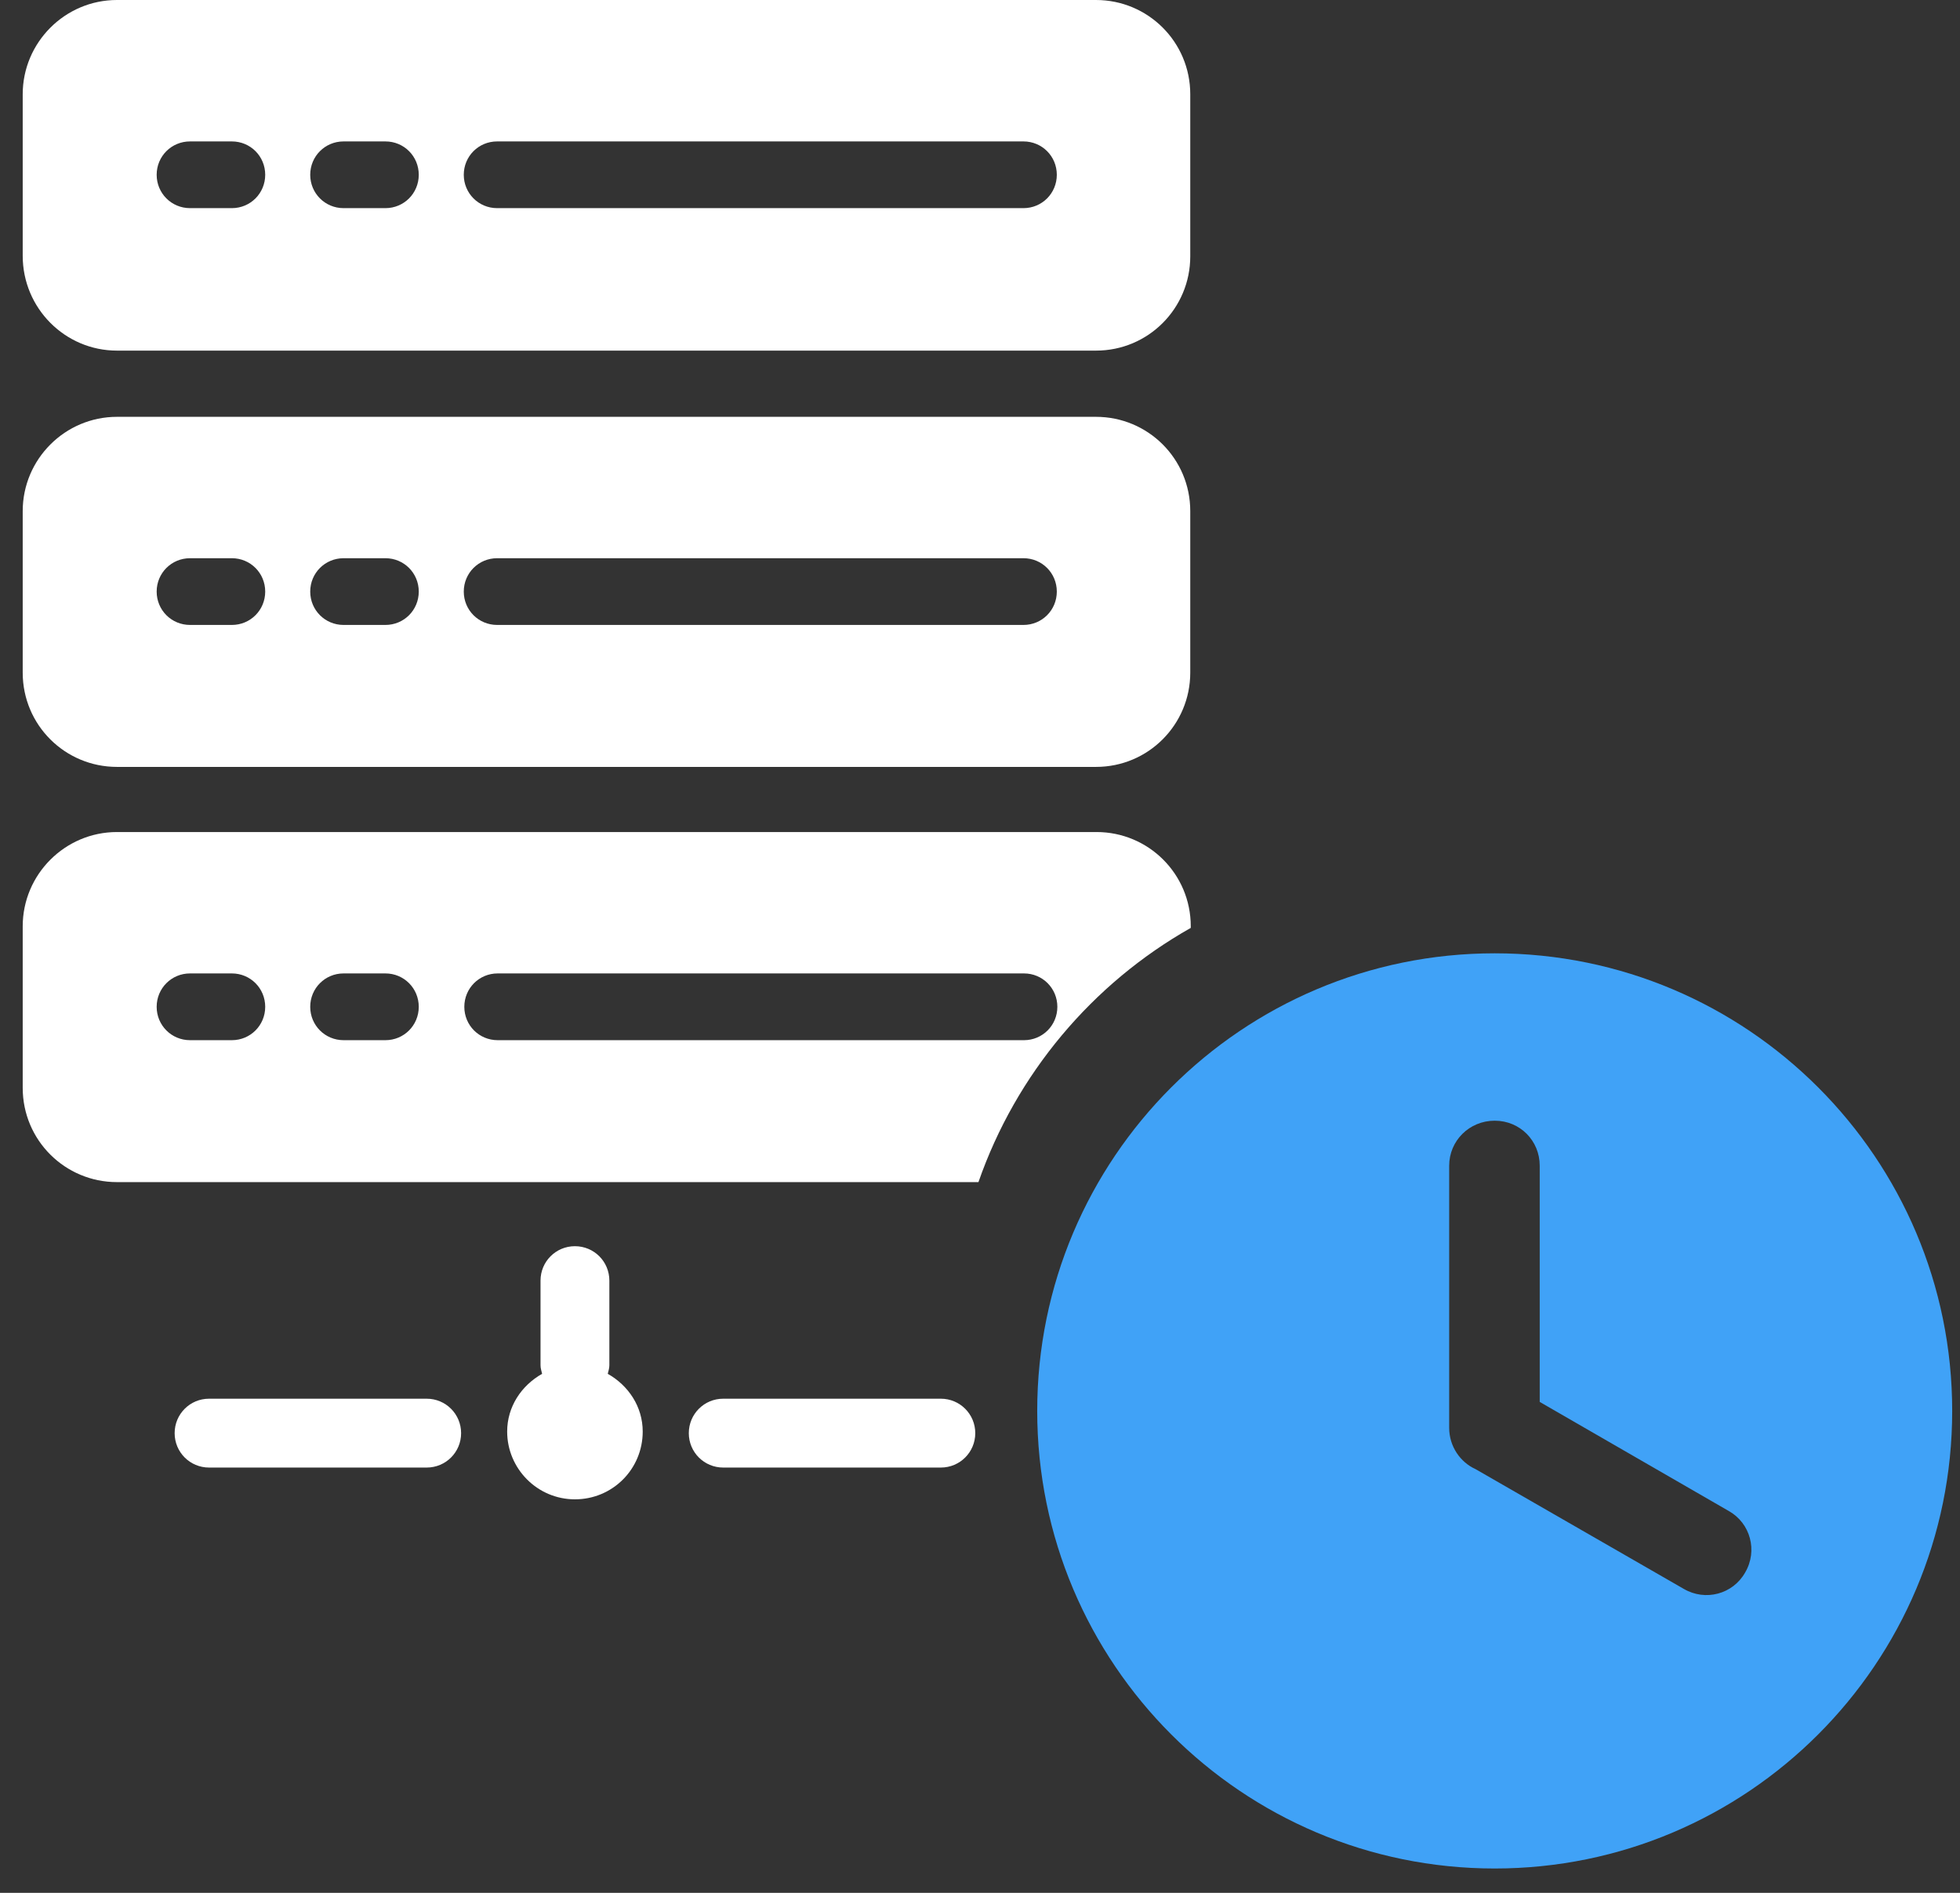
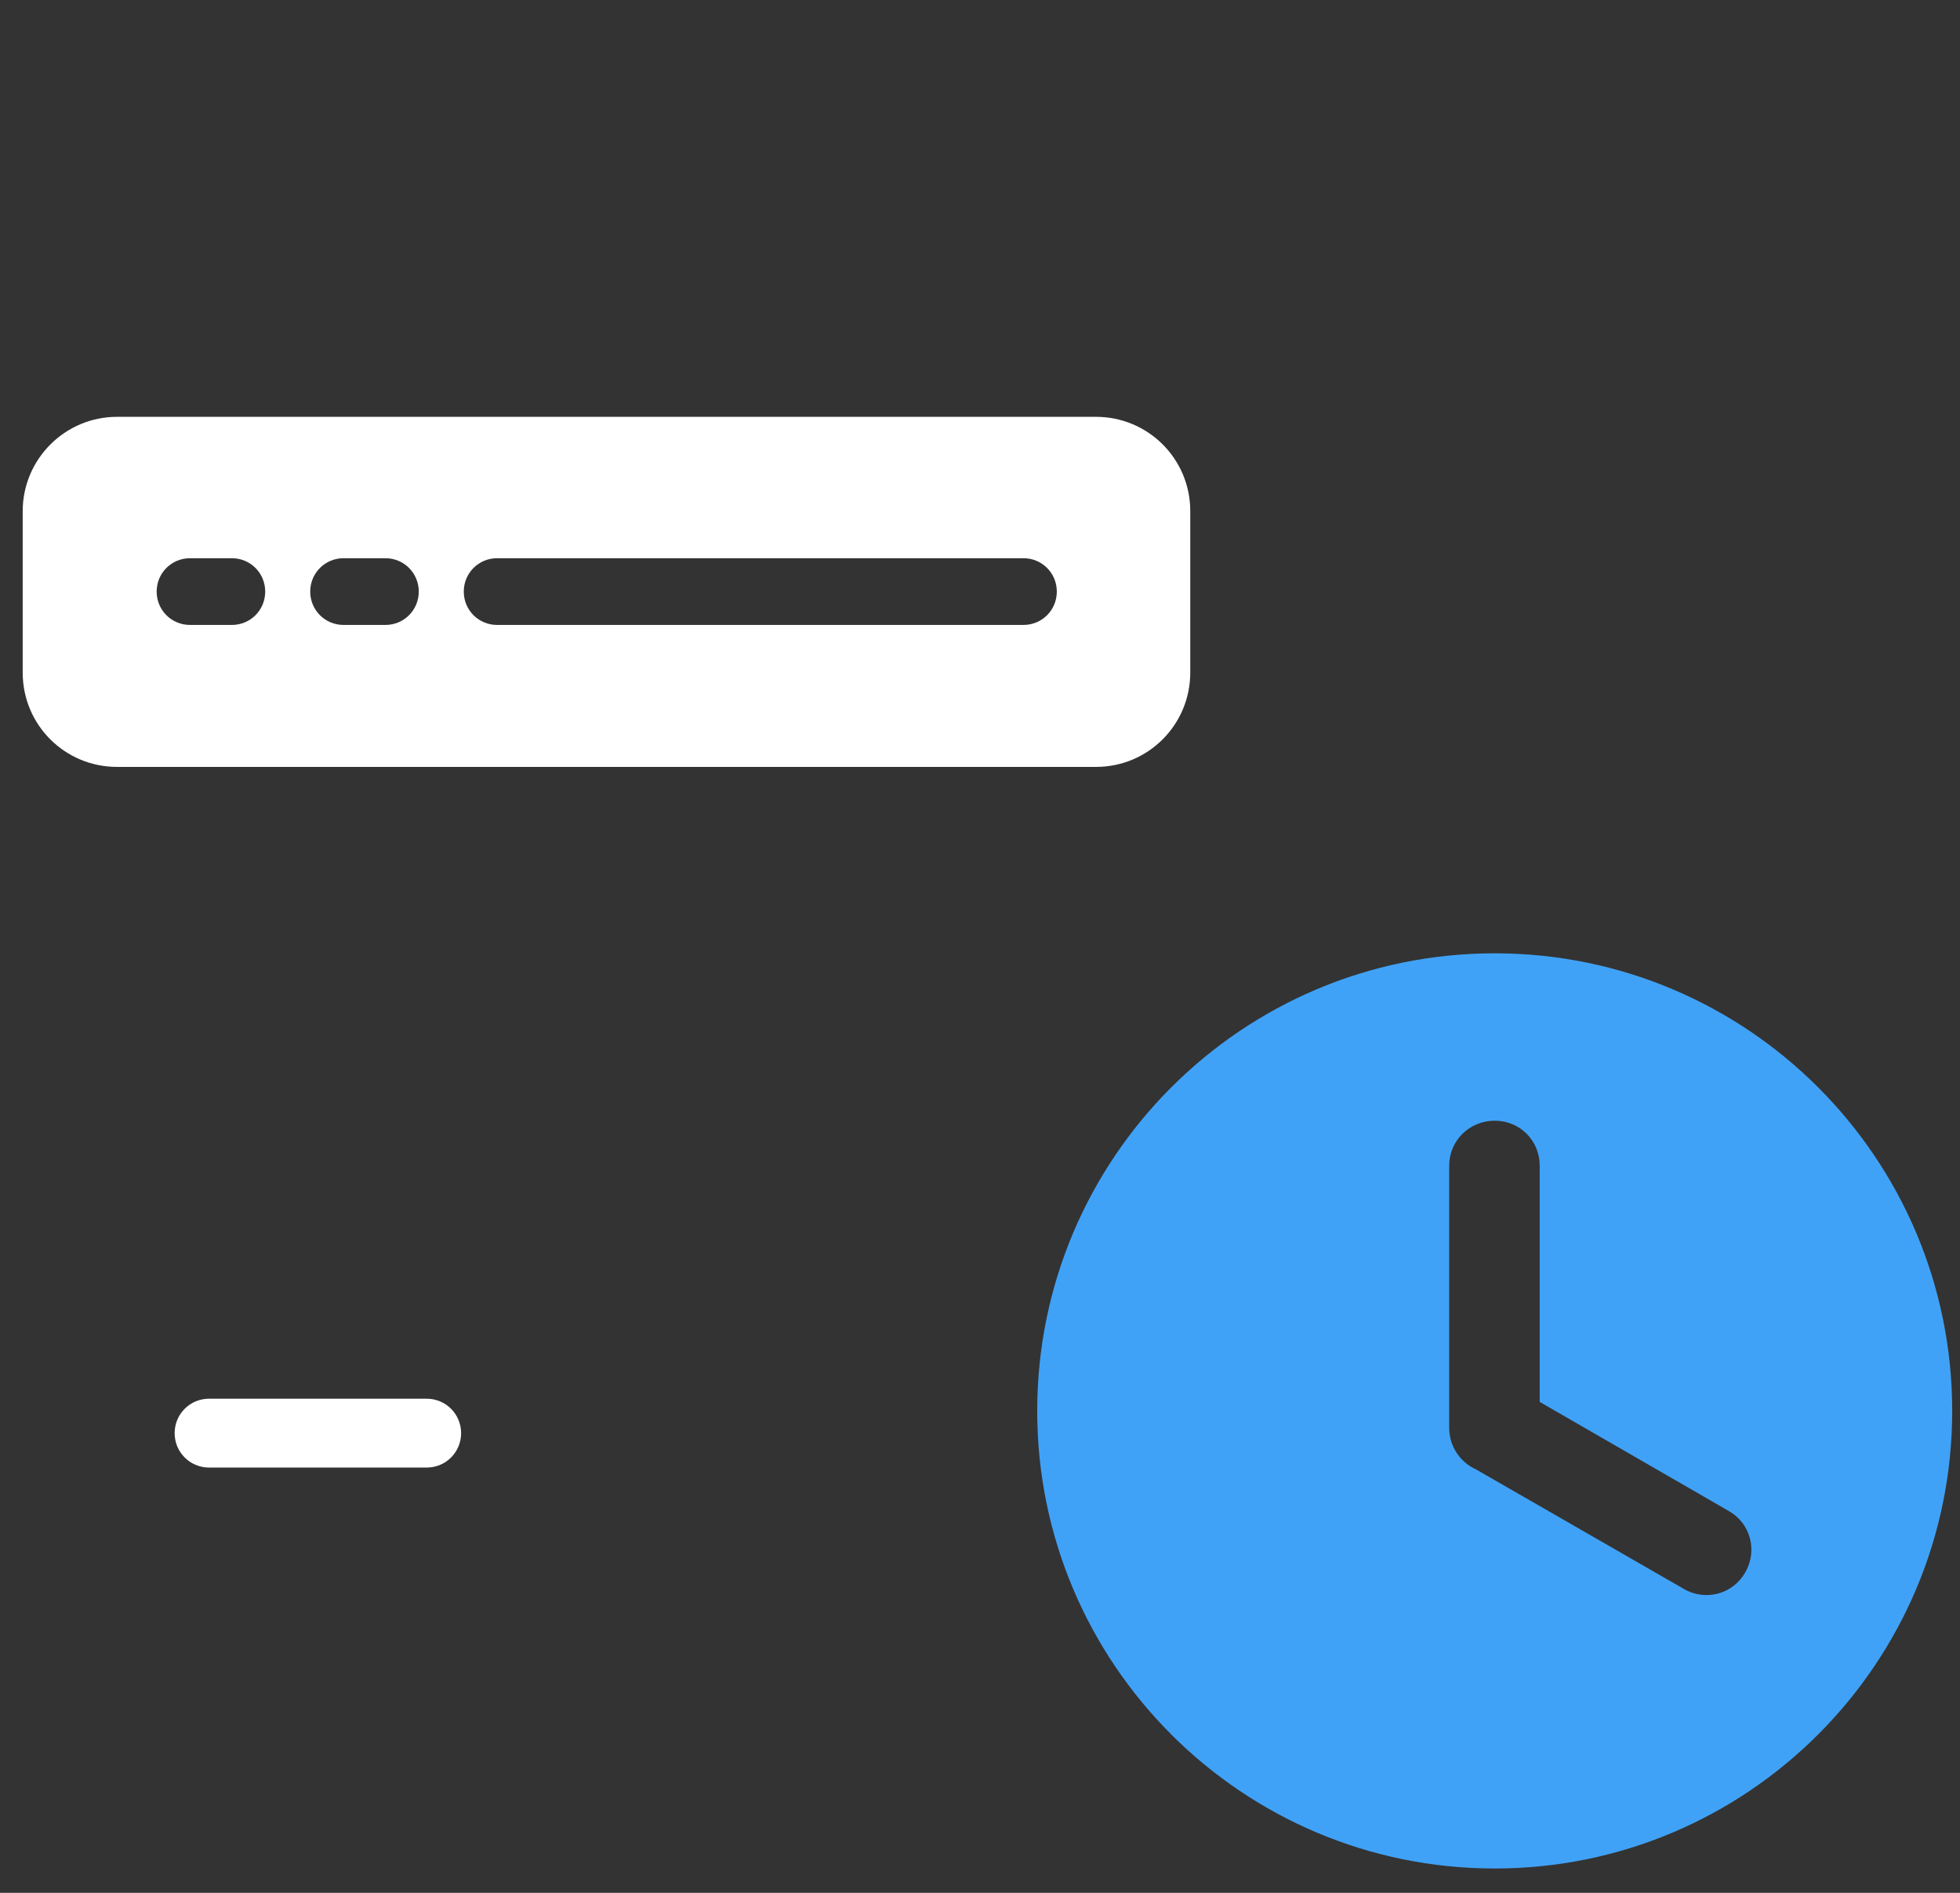
<svg xmlns="http://www.w3.org/2000/svg" width="58" height="56" viewBox="0 0 58 56" fill="none">
  <rect x="0" y="0" width="58" height="56" fill="#333333" stroke="none" />
  <path d="M32.449 12.332H3.461C1.925 12.332 0.672 13.585 0.672 15.121V19.9C0.672 21.451 1.925 22.689 3.461 22.689H32.433C33.984 22.689 35.222 21.435 35.222 19.9V15.121C35.222 13.569 33.968 12.332 32.433 12.332H32.449ZM6.861 18.489H5.623C5.075 18.489 4.636 18.051 4.636 17.502C4.636 16.954 5.075 16.515 5.623 16.515H6.861C7.41 16.515 7.848 16.954 7.848 17.502C7.848 18.051 7.41 18.489 6.861 18.489ZM11.405 18.489H10.167C9.619 18.489 9.18 18.051 9.18 17.502C9.18 16.954 9.619 16.515 10.167 16.515H11.405C11.954 16.515 12.392 16.954 12.392 17.502C12.392 18.051 11.954 18.489 11.405 18.489ZM30.286 18.489H14.711C14.163 18.489 13.724 18.051 13.724 17.502C13.724 16.954 14.163 16.515 14.711 16.515H30.286C30.835 16.515 31.273 16.954 31.273 17.502C31.273 18.051 30.835 18.489 30.286 18.489Z" fill="white" />
-   <path d="M32.449 0H3.461C1.925 0 0.672 1.254 0.672 2.789V7.568C0.672 9.119 1.925 10.373 3.461 10.373H32.433C33.984 10.373 35.222 9.119 35.222 7.584V2.789C35.222 1.238 33.968 0 32.433 0H32.449ZM6.861 6.158H5.623C5.075 6.158 4.636 5.719 4.636 5.171C4.636 4.622 5.075 4.184 5.623 4.184H6.861C7.41 4.184 7.848 4.622 7.848 5.171C7.848 5.719 7.41 6.158 6.861 6.158ZM11.405 6.158H10.167C9.619 6.158 9.18 5.719 9.18 5.171C9.18 4.622 9.619 4.184 10.167 4.184H11.405C11.954 4.184 12.392 4.622 12.392 5.171C12.392 5.719 11.954 6.158 11.405 6.158ZM30.286 6.158H14.711C14.163 6.158 13.724 5.719 13.724 5.171C13.724 4.622 14.163 4.184 14.711 4.184H30.286C30.835 4.184 31.273 4.622 31.273 5.171C31.273 5.719 30.835 6.158 30.286 6.158Z" fill="white" />
  <path fill-rule="evenodd" clip-rule="evenodd" d="M51.643 46.521C51.282 47.163 50.468 47.383 49.825 47.007L43.667 43.466C43.213 43.262 42.884 42.792 42.884 42.243V34.487C42.884 33.751 43.479 33.156 44.231 33.156C44.983 33.156 45.563 33.751 45.563 34.487V41.476L51.157 44.703C51.799 45.064 52.019 45.879 51.643 46.521ZM44.231 28.204C36.757 28.204 30.693 34.268 30.693 41.742C30.693 49.216 36.757 55.28 44.231 55.28C51.705 55.28 57.769 49.216 57.769 41.742C57.769 34.268 51.705 28.204 44.231 28.204Z" fill="#40A2F7" />
-   <path d="M35.237 27.452V27.405C35.237 25.854 33.984 24.616 32.449 24.616H3.461C1.925 24.616 0.672 25.869 0.672 27.405V32.184C0.672 33.735 1.925 34.973 3.461 34.973H28.954C30.067 31.776 32.323 29.097 35.237 27.452ZM6.861 30.774H5.623C5.075 30.774 4.636 30.335 4.636 29.787C4.636 29.238 5.075 28.799 5.623 28.799H6.861C7.41 28.799 7.848 29.238 7.848 29.787C7.848 30.335 7.41 30.774 6.861 30.774ZM11.405 30.774H10.167C9.619 30.774 9.18 30.335 9.18 29.787C9.18 29.238 9.619 28.799 10.167 28.799H11.405C11.954 28.799 12.392 29.238 12.392 29.787C12.392 30.335 11.954 30.774 11.405 30.774ZM13.74 29.787C13.74 29.238 14.178 28.799 14.727 28.799H30.302C30.85 28.799 31.289 29.238 31.289 29.787C31.289 30.335 30.85 30.774 30.302 30.774H14.727C14.178 30.774 13.74 30.335 13.74 29.787Z" fill="white" />
-   <path d="M17.985 40.645C18.001 40.566 18.032 40.488 18.032 40.394V37.887C18.032 37.323 17.578 36.869 17.013 36.869C16.449 36.869 15.995 37.323 15.995 37.887V40.394C15.995 40.488 16.026 40.566 16.042 40.645C15.431 40.99 15.008 41.616 15.008 42.353C15.008 43.45 15.901 44.358 17.013 44.358C18.126 44.358 19.019 43.465 19.019 42.353C19.019 41.616 18.596 40.99 17.985 40.645Z" fill="white" />
-   <path d="M27.841 41.381H21.401C20.837 41.381 20.383 41.836 20.383 42.4C20.383 42.964 20.837 43.418 21.401 43.418H27.841C28.405 43.418 28.86 42.964 28.86 42.4C28.86 41.836 28.405 41.381 27.841 41.381Z" fill="white" />
  <path d="M12.626 41.381H6.186C5.622 41.381 5.168 41.836 5.168 42.4C5.168 42.964 5.622 43.418 6.186 43.418H12.626C13.191 43.418 13.645 42.964 13.645 42.4C13.645 41.836 13.191 41.381 12.626 41.381Z" fill="white" />
</svg>